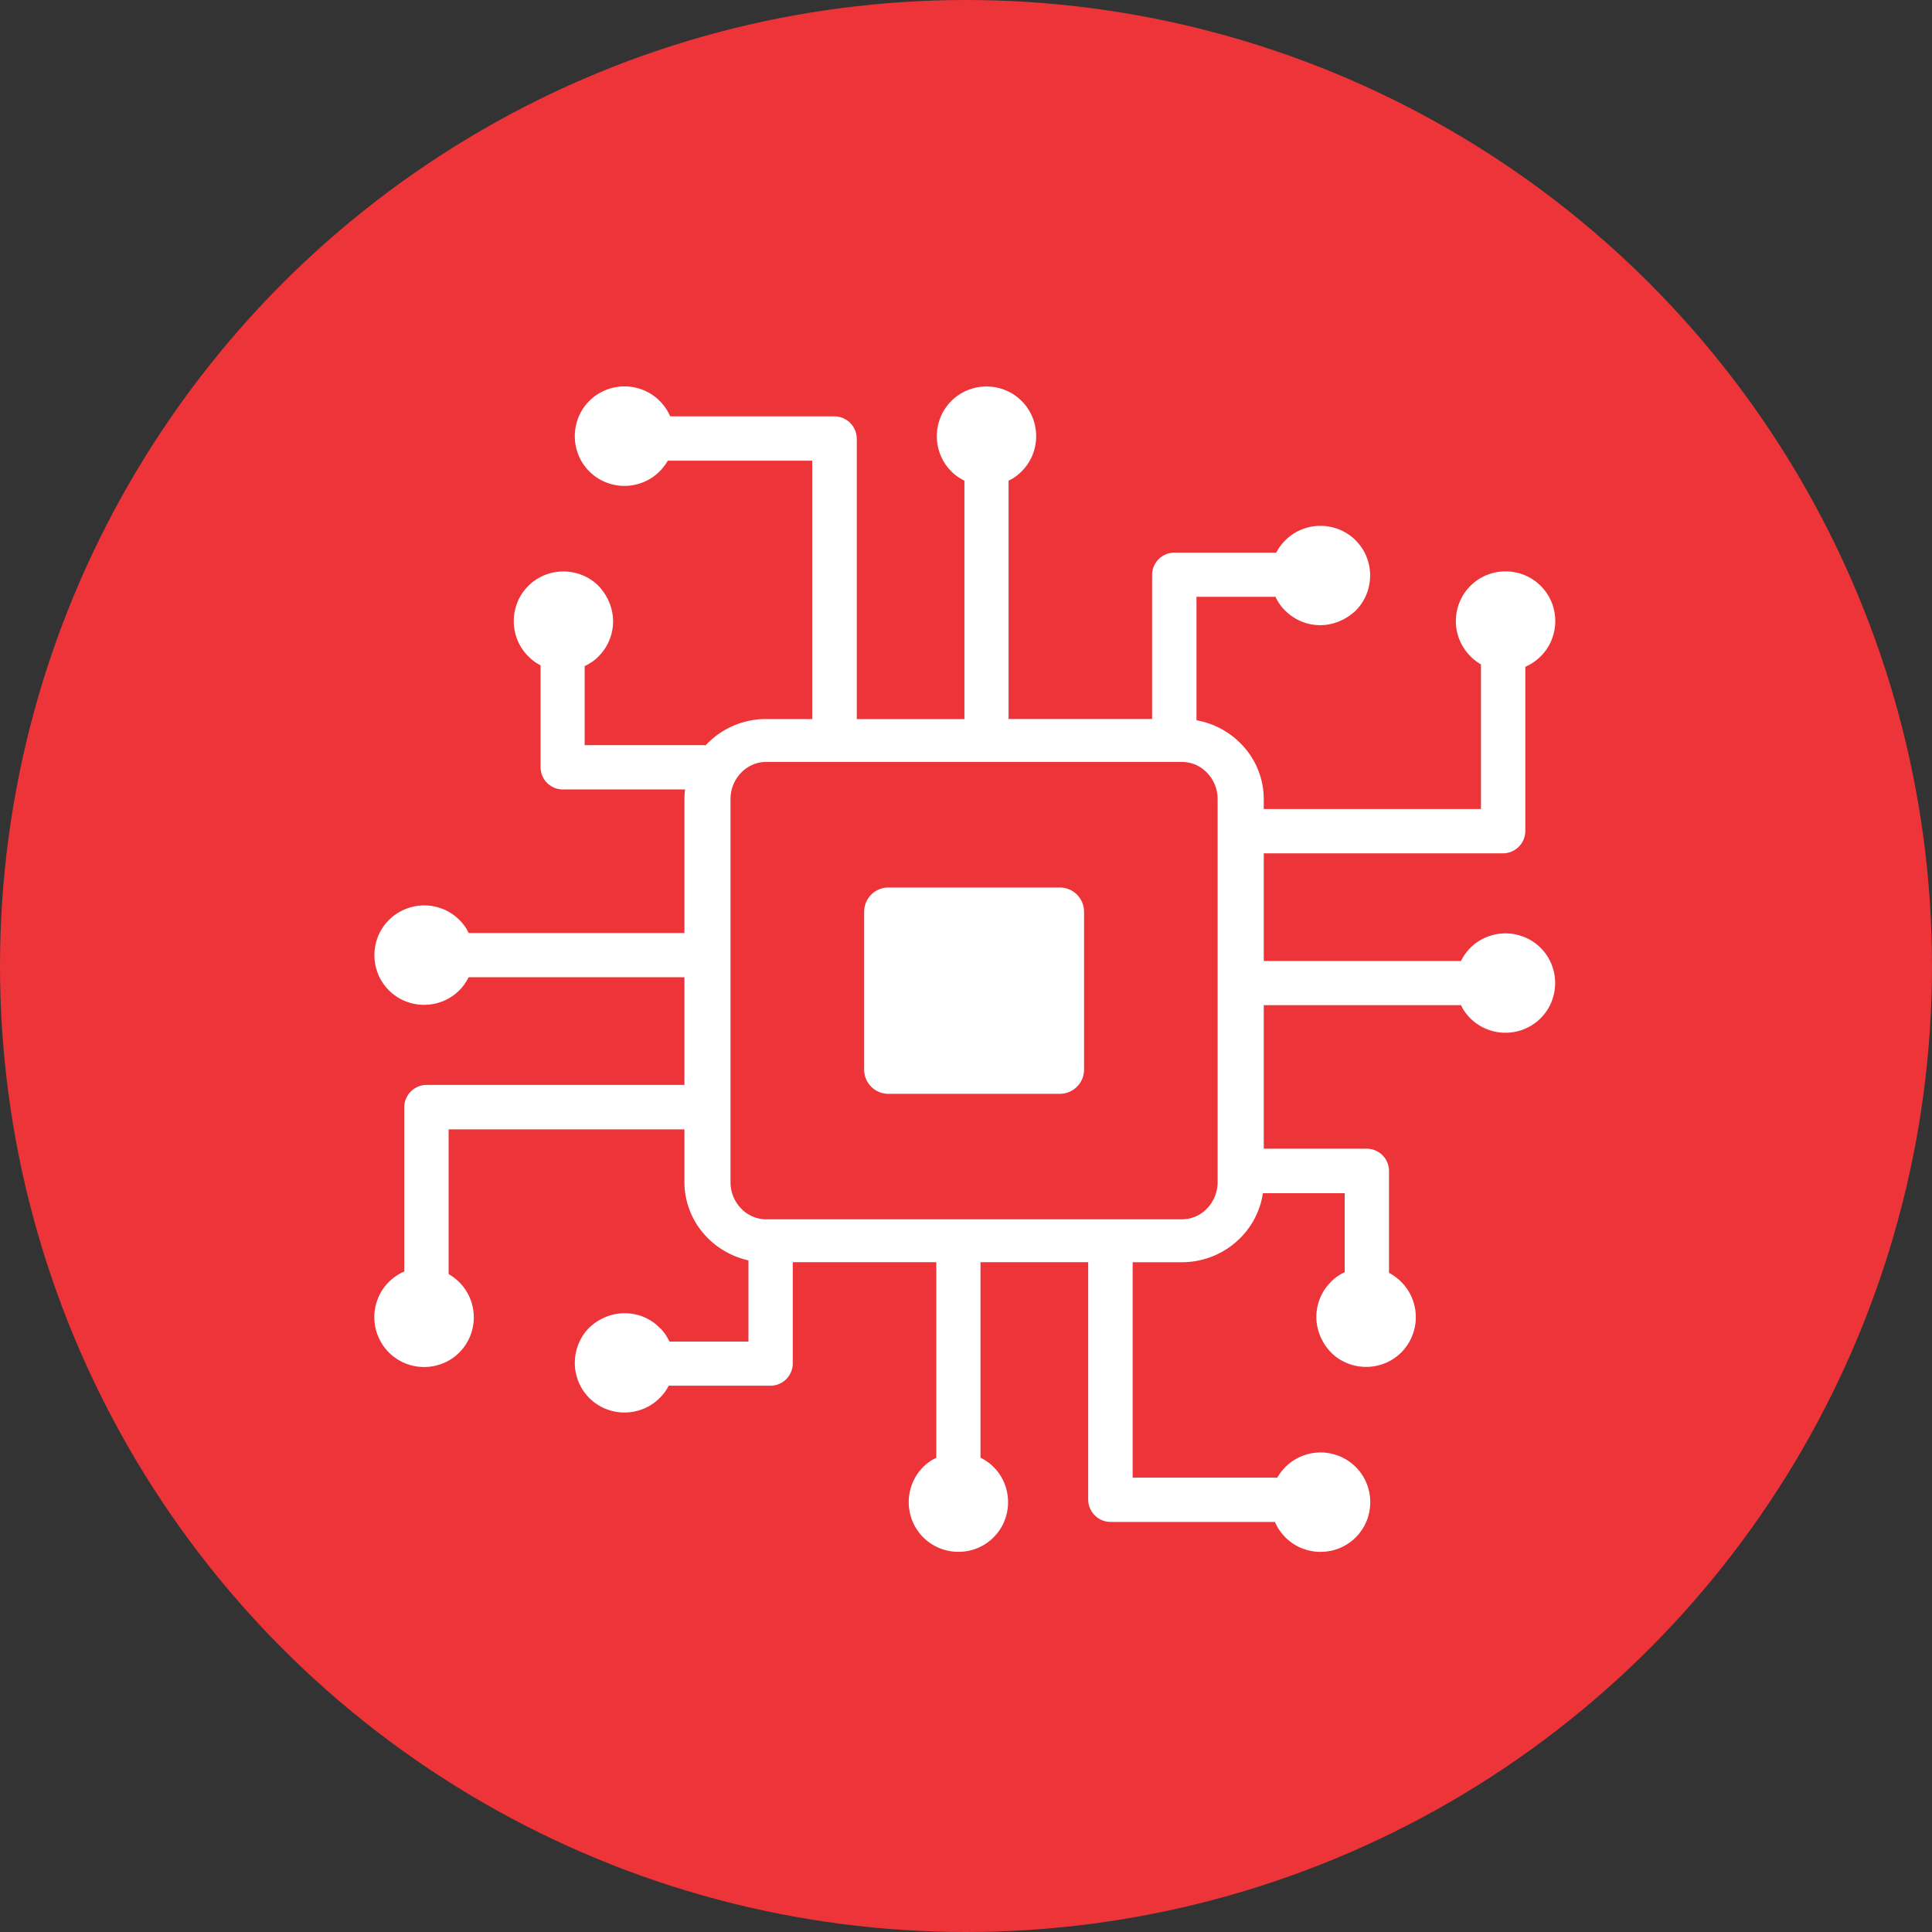
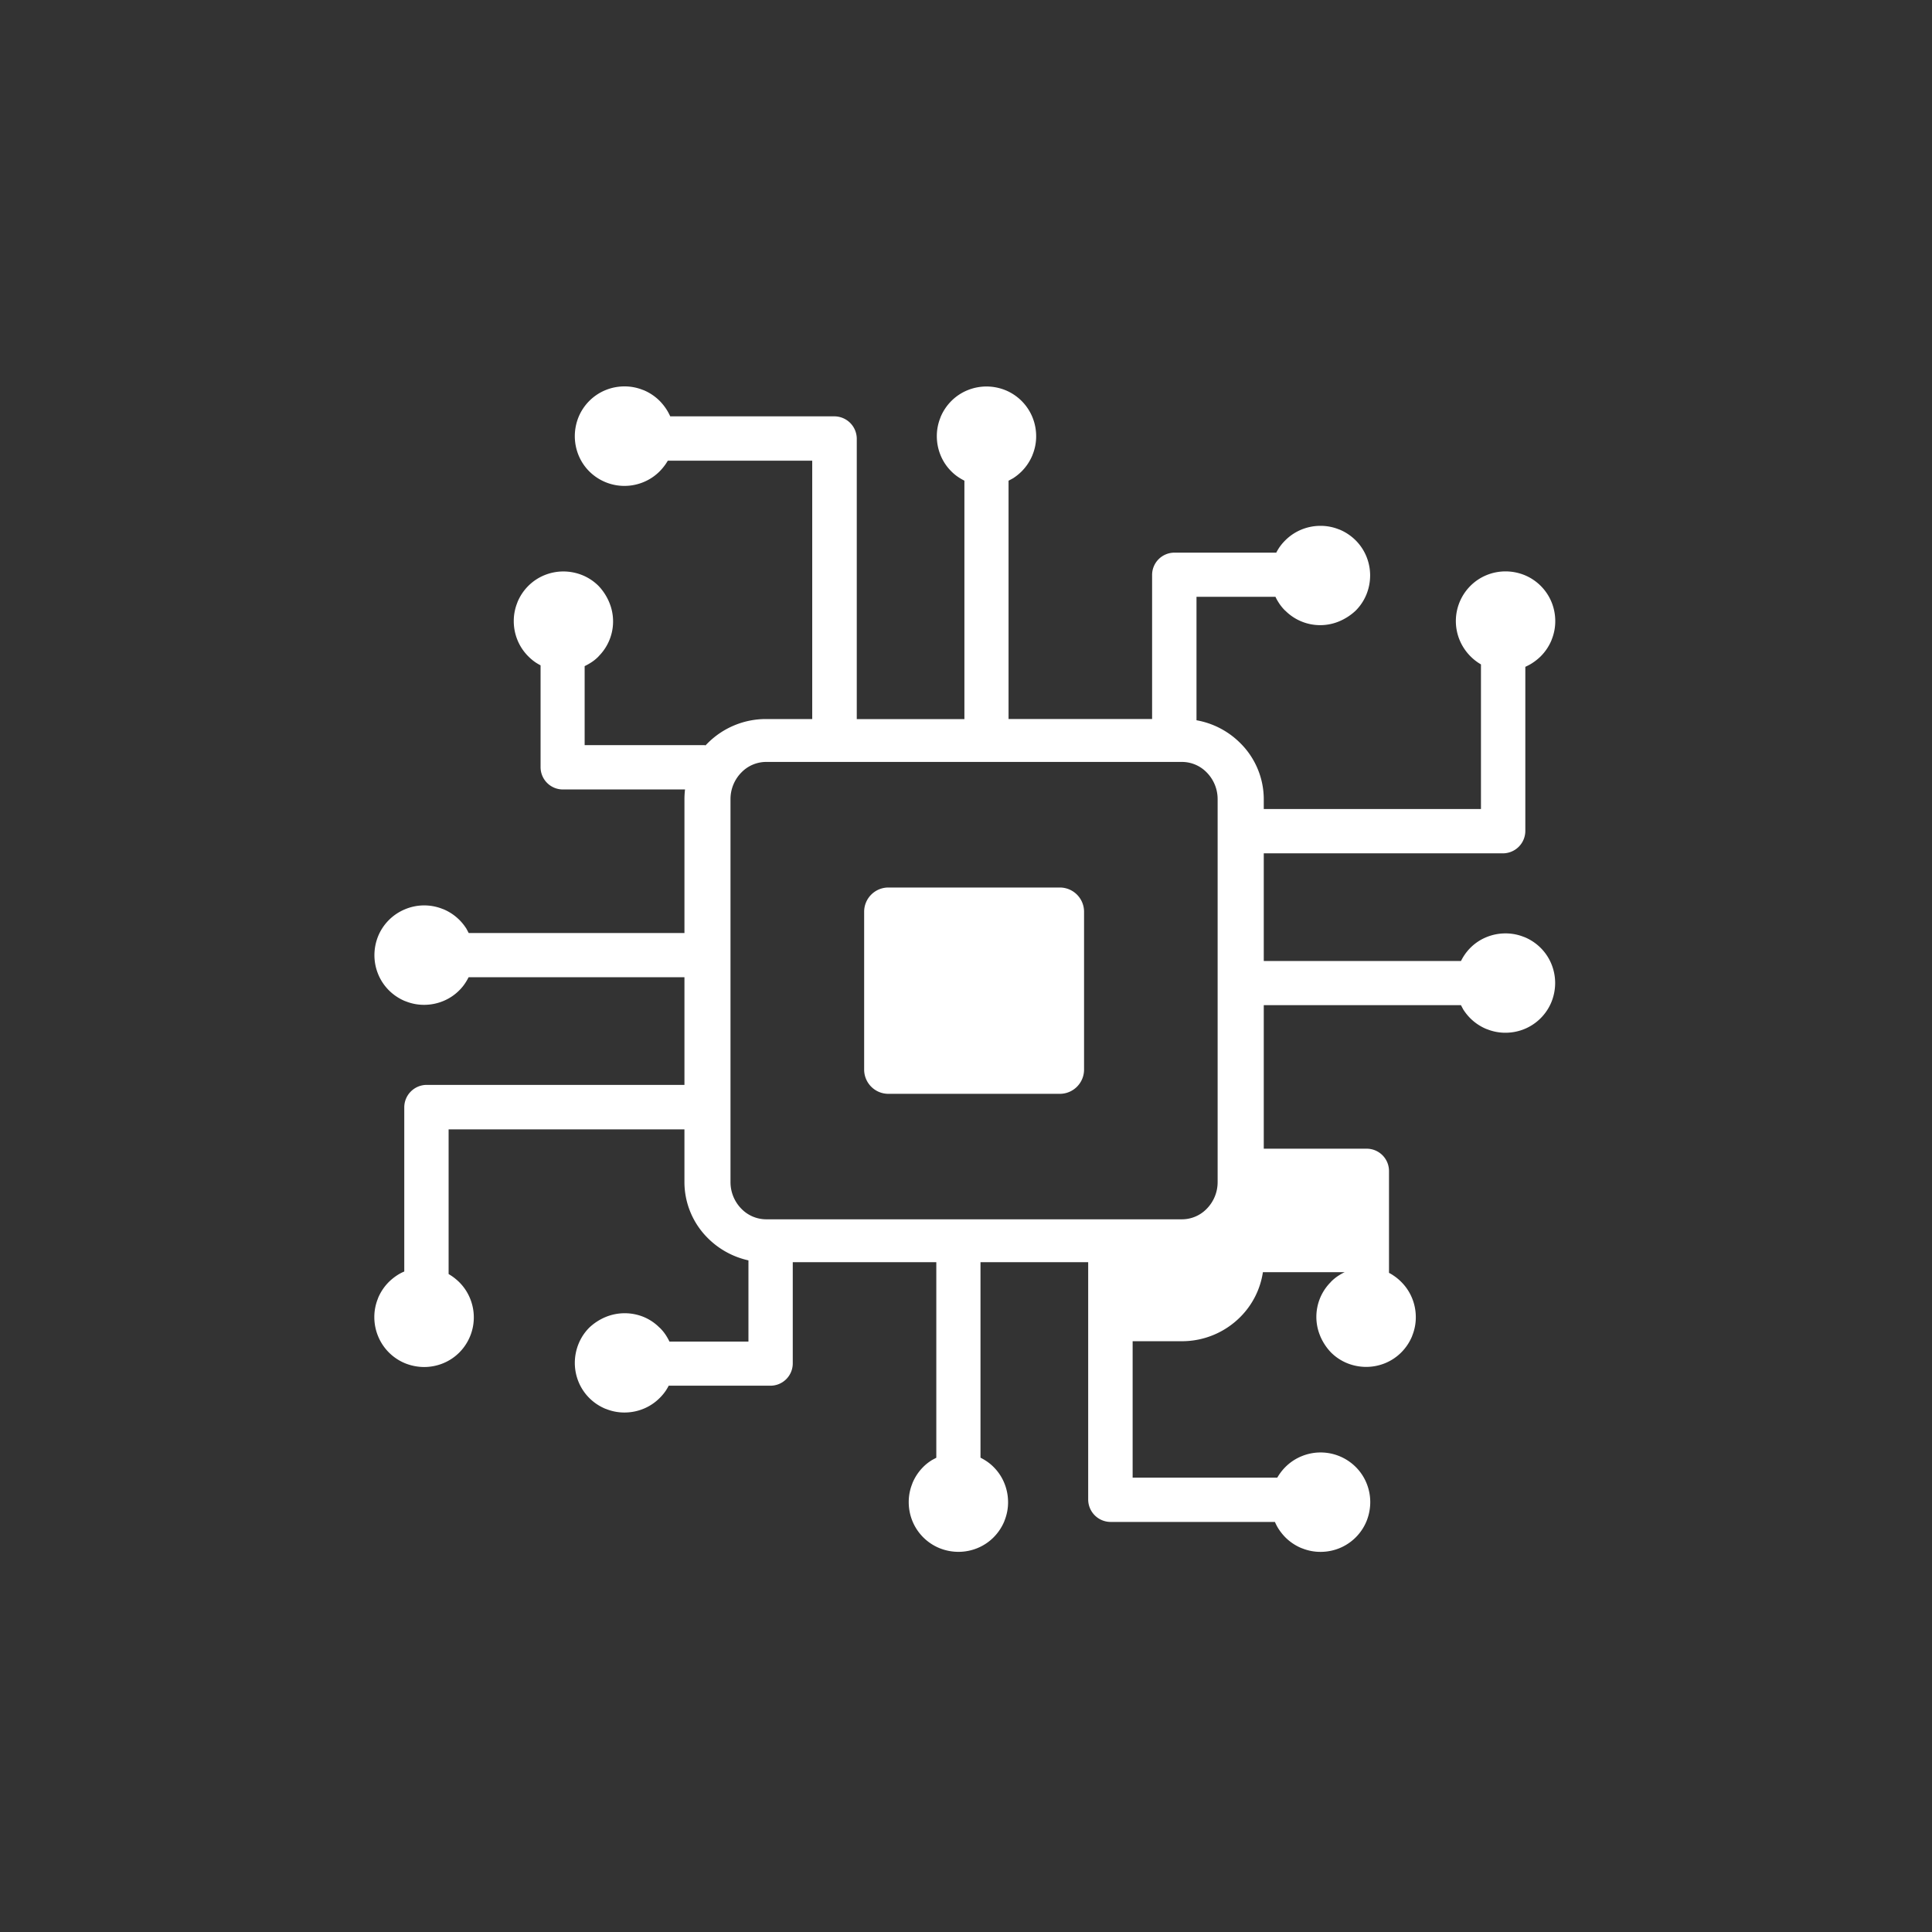
<svg xmlns="http://www.w3.org/2000/svg" width="160" height="160" viewBox="0 0 160 160">
  <rect x="0" y="0" width="160" height="160" fill="#333333" stroke="none" />
  <g id="_5" data-name="5" transform="translate(-218 -1616)">
-     <circle id="Ellipse_2" data-name="Ellipse 2" cx="80" cy="80" r="80" transform="translate(218 1616)" fill="#ed3438" />
    <g id="technology" transform="translate(249 1648)">
-       <path id="Path_13" data-name="Path 13" d="M78.332,78.634a4.077,4.077,0,0,1,.868-4.449l.024-.032a3.654,3.654,0,0,1,.7-.557,3.265,3.265,0,0,1,.438-.239V66.815H73.588a6.637,6.637,0,0,1-1.878,3.717,6.815,6.815,0,0,1-4.831,2H62.8V90.374H74.774c.064-.1.127-.207.2-.31a4.146,4.146,0,0,1,.478-.573,4.06,4.06,0,0,1,1.337-.891,4.125,4.125,0,0,1,4.489.891,4.06,4.06,0,0,1,.891,1.337,4.151,4.151,0,0,1,.31,1.576,4.244,4.244,0,0,1-.31,1.576,4.1,4.1,0,0,1-2.229,2.229,4.152,4.152,0,0,1-1.576.31,4.045,4.045,0,0,1-1.544-.3l-.032-.008a4.144,4.144,0,0,1-1.337-.891,4.487,4.487,0,0,1-.613-.78,4.239,4.239,0,0,1-.255-.5H60.965a1.862,1.862,0,0,1-1.846-1.846h0V72.53H50.2V88.718c.135.072.271.143.406.231a3.74,3.74,0,0,1,.677.541,4.02,4.02,0,0,1,.891,1.337,4.151,4.151,0,0,1,.31,1.576,4.045,4.045,0,0,1-.3,1.544l-.008.032a4.144,4.144,0,0,1-.891,1.337,4.06,4.06,0,0,1-1.337.891,4.151,4.151,0,0,1-1.576.31,4.213,4.213,0,0,1-1.576-.31,4.1,4.1,0,0,1-2.229-2.229,4.151,4.151,0,0,1-.31-1.576,4.045,4.045,0,0,1,.3-1.544l.008-.032a4.144,4.144,0,0,1,.891-1.337,3.776,3.776,0,0,1,.653-.525l.032-.024c.127-.072.263-.143.4-.215h0V72.53H34.653v8.389a1.848,1.848,0,0,1-1.839,1.839H24.378c-.064.127-.135.247-.215.374a4.023,4.023,0,0,1-.5.613l-.032.032a4.06,4.06,0,0,1-1.337.891,4.151,4.151,0,0,1-1.576.31,4.045,4.045,0,0,1-1.544-.3l-.032-.008a4.144,4.144,0,0,1-1.337-.891,4.06,4.06,0,0,1-.891-1.337,4.151,4.151,0,0,1-.31-1.576,4.213,4.213,0,0,1,.31-1.576A4.06,4.06,0,0,1,17.8,77.95a4.458,4.458,0,0,1,1.361-.883h0a4.156,4.156,0,0,1,3.152,0,4.015,4.015,0,0,1,1.3.875l.032.024a3.655,3.655,0,0,1,.557.7,4.5,4.5,0,0,1,.239.438h6.542V72.379a6.843,6.843,0,0,1-3.359-1.839,6.548,6.548,0,0,1-1.942-4.64V61.531H6.152V73.509c.1.064.207.127.31.2a4.673,4.673,0,0,1,.573.478,4.06,4.06,0,0,1,.891,1.337,4.125,4.125,0,0,1-.891,4.489A4.06,4.06,0,0,1,5.7,80.9a4.152,4.152,0,0,1-1.576.31,4.244,4.244,0,0,1-1.576-.31A4.1,4.1,0,0,1,.318,78.674,4.148,4.148,0,0,1,0,77.082a4.045,4.045,0,0,1,.3-1.544l.008-.032A4.144,4.144,0,0,1,1.2,74.169a4.487,4.487,0,0,1,.78-.613,3.7,3.7,0,0,1,.5-.255V59.692A1.862,1.862,0,0,1,4.33,57.846H25.683V48.932H7.808c-.072.135-.143.271-.231.406a3.74,3.74,0,0,1-.541.677,4.02,4.02,0,0,1-1.337.891,4.152,4.152,0,0,1-1.576.31,4.045,4.045,0,0,1-1.544-.3l-.032-.008a4.144,4.144,0,0,1-1.337-.891,4.06,4.06,0,0,1-.891-1.337A4.151,4.151,0,0,1,.008,47.1a4.213,4.213,0,0,1,.31-1.576A4.1,4.1,0,0,1,2.547,43.3a4.1,4.1,0,0,1,3.128-.016l.032.008a4.144,4.144,0,0,1,1.337.891,4.239,4.239,0,0,1,.533.653l.024.032c.072.127.143.263.215.4H25.683V34.192a6.943,6.943,0,0,1,.048-.812H15.607a1.848,1.848,0,0,1-1.839-1.839V23.1c-.127-.064-.247-.135-.374-.215a4.022,4.022,0,0,1-.613-.5l-.032-.032a4.06,4.06,0,0,1-.891-1.337,4.151,4.151,0,0,1-.31-1.576,4.045,4.045,0,0,1,.3-1.544l.008-.032a4.144,4.144,0,0,1,.891-1.337,4.06,4.06,0,0,1,1.337-.891,4.151,4.151,0,0,1,1.576-.31,4.213,4.213,0,0,1,1.576.31,4.06,4.06,0,0,1,1.337.891,4.458,4.458,0,0,1,.883,1.361h0a4.077,4.077,0,0,1-.868,4.449l-.024.032a3.475,3.475,0,0,1-.708.557,4.5,4.5,0,0,1-.438.239v6.542h9.988v.048c.064-.072.135-.143.2-.207a6.815,6.815,0,0,1,4.831-2h3.828V6.152H24.307c-.064.1-.127.207-.2.31a4.674,4.674,0,0,1-.478.573,4.06,4.06,0,0,1-1.337.891A4.125,4.125,0,0,1,17.8,7.036,4.06,4.06,0,0,1,16.913,5.7a4.192,4.192,0,0,1-.31-1.584,4.244,4.244,0,0,1,.31-1.576A4.1,4.1,0,0,1,19.141.31,4.151,4.151,0,0,1,20.717,0a4.045,4.045,0,0,1,1.544.3l.032.008A4.144,4.144,0,0,1,23.63,1.2a4.487,4.487,0,0,1,.613.78,4.974,4.974,0,0,1,.263.5h13.6A1.862,1.862,0,0,1,39.954,4.33h0V27.554h8.914V7.808c-.135-.072-.271-.143-.406-.231a3.74,3.74,0,0,1-.677-.541A4.02,4.02,0,0,1,46.894,5.7a4.151,4.151,0,0,1-.31-1.576,4.045,4.045,0,0,1,.3-1.544l.008-.032a4.144,4.144,0,0,1,.891-1.337A4.06,4.06,0,0,1,49.123.318,4.151,4.151,0,0,1,50.7.008a4.213,4.213,0,0,1,1.576.31A4.1,4.1,0,0,1,54.5,2.547a4.151,4.151,0,0,1,.31,1.576,4.045,4.045,0,0,1-.3,1.544L54.5,5.7a4.144,4.144,0,0,1-.891,1.337,4.238,4.238,0,0,1-.653.533l-.032.024c-.127.072-.263.143-.4.215h0V27.546H64.412V15.607a1.848,1.848,0,0,1,1.839-1.839h8.444c.064-.127.135-.247.215-.374a4.022,4.022,0,0,1,.5-.613l.032-.032a4.06,4.06,0,0,1,1.337-.891,4.151,4.151,0,0,1,1.576-.31,4.045,4.045,0,0,1,1.544.3l.032.008a4.144,4.144,0,0,1,1.337.891,4.06,4.06,0,0,1,.891,1.337,4.151,4.151,0,0,1,.31,1.576,4.213,4.213,0,0,1-.31,1.576,4.06,4.06,0,0,1-.891,1.337,4.556,4.556,0,0,1-1.361.883h0a4.077,4.077,0,0,1-4.449-.868l-.032-.024a3.654,3.654,0,0,1-.557-.7,3.267,3.267,0,0,1-.239-.438H68.089V27.649a6.8,6.8,0,0,1,3.629,1.894,6.548,6.548,0,0,1,1.942,4.64V35H91.647V23.025c-.1-.064-.207-.127-.31-.2a4.193,4.193,0,0,1-1.456-1.815,4.125,4.125,0,0,1,.891-4.489,4.06,4.06,0,0,1,1.337-.891,4.151,4.151,0,0,1,1.576-.31,4.213,4.213,0,0,1,1.576.31,4.1,4.1,0,0,1,2.229,2.229,4.151,4.151,0,0,1,.31,1.576,4.045,4.045,0,0,1-.3,1.544l-.008.032a4.144,4.144,0,0,1-.891,1.337,4.487,4.487,0,0,1-.78.613c-.159.1-.334.183-.5.263v13.6a1.862,1.862,0,0,1-1.846,1.846H73.66v8.914H89.992c.072-.135.143-.271.231-.406a4.118,4.118,0,0,1,.541-.677,4.02,4.02,0,0,1,1.337-.891,4.151,4.151,0,0,1,1.576-.31,4.045,4.045,0,0,1,1.544.3l.032.008a4.144,4.144,0,0,1,1.337.891,4.06,4.06,0,0,1,.891,1.337,4.151,4.151,0,0,1,.31,1.576,4.213,4.213,0,0,1-.31,1.576,4.1,4.1,0,0,1-2.229,2.229,4.151,4.151,0,0,1-1.576.31,4.045,4.045,0,0,1-1.544-.3l-.032-.008a4.144,4.144,0,0,1-1.337-.891,4.238,4.238,0,0,1-.533-.653l-.024-.032c-.072-.127-.143-.263-.215-.4H73.66V63.13h8.532a1.848,1.848,0,0,1,1.839,1.839v8.444a3.083,3.083,0,0,1,.374.223,4.022,4.022,0,0,1,.613.5l.032.032a4.06,4.06,0,0,1,.891,1.337,4.151,4.151,0,0,1,.31,1.576,4.045,4.045,0,0,1-.3,1.544l-.008.032A4.144,4.144,0,0,1,85.049,80a4.06,4.06,0,0,1-1.337.891,4.151,4.151,0,0,1-1.576.31,4.213,4.213,0,0,1-1.576-.31A4.06,4.06,0,0,1,79.223,80a4.481,4.481,0,0,1-.891-1.361ZM42.572,41.5h14.2A2.007,2.007,0,0,1,58.777,43.5V56.58a2.007,2.007,0,0,1-2.006,2.006h-14.2a2.007,2.007,0,0,1-2.006-2.006V43.5A2.007,2.007,0,0,1,42.572,41.5ZM66.887,31.1H32.449a2.858,2.858,0,0,0-2.037.86,3.139,3.139,0,0,0-.915,2.229v31.7a3.139,3.139,0,0,0,.915,2.229,2.872,2.872,0,0,0,2.037.86H66.887a2.858,2.858,0,0,0,2.037-.86,3.139,3.139,0,0,0,.915-2.229v-31.7a3.139,3.139,0,0,0-.915-2.229,2.858,2.858,0,0,0-2.037-.86Z" transform="translate(0)" fill="#fff" />
+       <path id="Path_13" data-name="Path 13" d="M78.332,78.634a4.077,4.077,0,0,1,.868-4.449l.024-.032a3.654,3.654,0,0,1,.7-.557,3.265,3.265,0,0,1,.438-.239H73.588a6.637,6.637,0,0,1-1.878,3.717,6.815,6.815,0,0,1-4.831,2H62.8V90.374H74.774c.064-.1.127-.207.2-.31a4.146,4.146,0,0,1,.478-.573,4.06,4.06,0,0,1,1.337-.891,4.125,4.125,0,0,1,4.489.891,4.06,4.06,0,0,1,.891,1.337,4.151,4.151,0,0,1,.31,1.576,4.244,4.244,0,0,1-.31,1.576,4.1,4.1,0,0,1-2.229,2.229,4.152,4.152,0,0,1-1.576.31,4.045,4.045,0,0,1-1.544-.3l-.032-.008a4.144,4.144,0,0,1-1.337-.891,4.487,4.487,0,0,1-.613-.78,4.239,4.239,0,0,1-.255-.5H60.965a1.862,1.862,0,0,1-1.846-1.846h0V72.53H50.2V88.718c.135.072.271.143.406.231a3.74,3.74,0,0,1,.677.541,4.02,4.02,0,0,1,.891,1.337,4.151,4.151,0,0,1,.31,1.576,4.045,4.045,0,0,1-.3,1.544l-.008.032a4.144,4.144,0,0,1-.891,1.337,4.06,4.06,0,0,1-1.337.891,4.151,4.151,0,0,1-1.576.31,4.213,4.213,0,0,1-1.576-.31,4.1,4.1,0,0,1-2.229-2.229,4.151,4.151,0,0,1-.31-1.576,4.045,4.045,0,0,1,.3-1.544l.008-.032a4.144,4.144,0,0,1,.891-1.337,3.776,3.776,0,0,1,.653-.525l.032-.024c.127-.072.263-.143.4-.215h0V72.53H34.653v8.389a1.848,1.848,0,0,1-1.839,1.839H24.378c-.064.127-.135.247-.215.374a4.023,4.023,0,0,1-.5.613l-.032.032a4.06,4.06,0,0,1-1.337.891,4.151,4.151,0,0,1-1.576.31,4.045,4.045,0,0,1-1.544-.3l-.032-.008a4.144,4.144,0,0,1-1.337-.891,4.06,4.06,0,0,1-.891-1.337,4.151,4.151,0,0,1-.31-1.576,4.213,4.213,0,0,1,.31-1.576A4.06,4.06,0,0,1,17.8,77.95a4.458,4.458,0,0,1,1.361-.883h0a4.156,4.156,0,0,1,3.152,0,4.015,4.015,0,0,1,1.3.875l.032.024a3.655,3.655,0,0,1,.557.7,4.5,4.5,0,0,1,.239.438h6.542V72.379a6.843,6.843,0,0,1-3.359-1.839,6.548,6.548,0,0,1-1.942-4.64V61.531H6.152V73.509c.1.064.207.127.31.2a4.673,4.673,0,0,1,.573.478,4.06,4.06,0,0,1,.891,1.337,4.125,4.125,0,0,1-.891,4.489A4.06,4.06,0,0,1,5.7,80.9a4.152,4.152,0,0,1-1.576.31,4.244,4.244,0,0,1-1.576-.31A4.1,4.1,0,0,1,.318,78.674,4.148,4.148,0,0,1,0,77.082a4.045,4.045,0,0,1,.3-1.544l.008-.032A4.144,4.144,0,0,1,1.2,74.169a4.487,4.487,0,0,1,.78-.613,3.7,3.7,0,0,1,.5-.255V59.692A1.862,1.862,0,0,1,4.33,57.846H25.683V48.932H7.808c-.072.135-.143.271-.231.406a3.74,3.74,0,0,1-.541.677,4.02,4.02,0,0,1-1.337.891,4.152,4.152,0,0,1-1.576.31,4.045,4.045,0,0,1-1.544-.3l-.032-.008a4.144,4.144,0,0,1-1.337-.891,4.06,4.06,0,0,1-.891-1.337A4.151,4.151,0,0,1,.008,47.1a4.213,4.213,0,0,1,.31-1.576A4.1,4.1,0,0,1,2.547,43.3a4.1,4.1,0,0,1,3.128-.016l.032.008a4.144,4.144,0,0,1,1.337.891,4.239,4.239,0,0,1,.533.653l.024.032c.072.127.143.263.215.4H25.683V34.192a6.943,6.943,0,0,1,.048-.812H15.607a1.848,1.848,0,0,1-1.839-1.839V23.1c-.127-.064-.247-.135-.374-.215a4.022,4.022,0,0,1-.613-.5l-.032-.032a4.06,4.06,0,0,1-.891-1.337,4.151,4.151,0,0,1-.31-1.576,4.045,4.045,0,0,1,.3-1.544l.008-.032a4.144,4.144,0,0,1,.891-1.337,4.06,4.06,0,0,1,1.337-.891,4.151,4.151,0,0,1,1.576-.31,4.213,4.213,0,0,1,1.576.31,4.06,4.06,0,0,1,1.337.891,4.458,4.458,0,0,1,.883,1.361h0a4.077,4.077,0,0,1-.868,4.449l-.024.032a3.475,3.475,0,0,1-.708.557,4.5,4.5,0,0,1-.438.239v6.542h9.988v.048c.064-.072.135-.143.2-.207a6.815,6.815,0,0,1,4.831-2h3.828V6.152H24.307c-.064.1-.127.207-.2.31a4.674,4.674,0,0,1-.478.573,4.06,4.06,0,0,1-1.337.891A4.125,4.125,0,0,1,17.8,7.036,4.06,4.06,0,0,1,16.913,5.7a4.192,4.192,0,0,1-.31-1.584,4.244,4.244,0,0,1,.31-1.576A4.1,4.1,0,0,1,19.141.31,4.151,4.151,0,0,1,20.717,0a4.045,4.045,0,0,1,1.544.3l.032.008A4.144,4.144,0,0,1,23.63,1.2a4.487,4.487,0,0,1,.613.78,4.974,4.974,0,0,1,.263.5h13.6A1.862,1.862,0,0,1,39.954,4.33h0V27.554h8.914V7.808c-.135-.072-.271-.143-.406-.231a3.74,3.74,0,0,1-.677-.541A4.02,4.02,0,0,1,46.894,5.7a4.151,4.151,0,0,1-.31-1.576,4.045,4.045,0,0,1,.3-1.544l.008-.032a4.144,4.144,0,0,1,.891-1.337A4.06,4.06,0,0,1,49.123.318,4.151,4.151,0,0,1,50.7.008a4.213,4.213,0,0,1,1.576.31A4.1,4.1,0,0,1,54.5,2.547a4.151,4.151,0,0,1,.31,1.576,4.045,4.045,0,0,1-.3,1.544L54.5,5.7a4.144,4.144,0,0,1-.891,1.337,4.238,4.238,0,0,1-.653.533l-.032.024c-.127.072-.263.143-.4.215h0V27.546H64.412V15.607a1.848,1.848,0,0,1,1.839-1.839h8.444c.064-.127.135-.247.215-.374a4.022,4.022,0,0,1,.5-.613l.032-.032a4.06,4.06,0,0,1,1.337-.891,4.151,4.151,0,0,1,1.576-.31,4.045,4.045,0,0,1,1.544.3l.032.008a4.144,4.144,0,0,1,1.337.891,4.06,4.06,0,0,1,.891,1.337,4.151,4.151,0,0,1,.31,1.576,4.213,4.213,0,0,1-.31,1.576,4.06,4.06,0,0,1-.891,1.337,4.556,4.556,0,0,1-1.361.883h0a4.077,4.077,0,0,1-4.449-.868l-.032-.024a3.654,3.654,0,0,1-.557-.7,3.267,3.267,0,0,1-.239-.438H68.089V27.649a6.8,6.8,0,0,1,3.629,1.894,6.548,6.548,0,0,1,1.942,4.64V35H91.647V23.025c-.1-.064-.207-.127-.31-.2a4.193,4.193,0,0,1-1.456-1.815,4.125,4.125,0,0,1,.891-4.489,4.06,4.06,0,0,1,1.337-.891,4.151,4.151,0,0,1,1.576-.31,4.213,4.213,0,0,1,1.576.31,4.1,4.1,0,0,1,2.229,2.229,4.151,4.151,0,0,1,.31,1.576,4.045,4.045,0,0,1-.3,1.544l-.008.032a4.144,4.144,0,0,1-.891,1.337,4.487,4.487,0,0,1-.78.613c-.159.1-.334.183-.5.263v13.6a1.862,1.862,0,0,1-1.846,1.846H73.66v8.914H89.992c.072-.135.143-.271.231-.406a4.118,4.118,0,0,1,.541-.677,4.02,4.02,0,0,1,1.337-.891,4.151,4.151,0,0,1,1.576-.31,4.045,4.045,0,0,1,1.544.3l.032.008a4.144,4.144,0,0,1,1.337.891,4.06,4.06,0,0,1,.891,1.337,4.151,4.151,0,0,1,.31,1.576,4.213,4.213,0,0,1-.31,1.576,4.1,4.1,0,0,1-2.229,2.229,4.151,4.151,0,0,1-1.576.31,4.045,4.045,0,0,1-1.544-.3l-.032-.008a4.144,4.144,0,0,1-1.337-.891,4.238,4.238,0,0,1-.533-.653l-.024-.032c-.072-.127-.143-.263-.215-.4H73.66V63.13h8.532a1.848,1.848,0,0,1,1.839,1.839v8.444a3.083,3.083,0,0,1,.374.223,4.022,4.022,0,0,1,.613.5l.032.032a4.06,4.06,0,0,1,.891,1.337,4.151,4.151,0,0,1,.31,1.576,4.045,4.045,0,0,1-.3,1.544l-.008.032A4.144,4.144,0,0,1,85.049,80a4.06,4.06,0,0,1-1.337.891,4.151,4.151,0,0,1-1.576.31,4.213,4.213,0,0,1-1.576-.31A4.06,4.06,0,0,1,79.223,80a4.481,4.481,0,0,1-.891-1.361ZM42.572,41.5h14.2A2.007,2.007,0,0,1,58.777,43.5V56.58a2.007,2.007,0,0,1-2.006,2.006h-14.2a2.007,2.007,0,0,1-2.006-2.006V43.5A2.007,2.007,0,0,1,42.572,41.5ZM66.887,31.1H32.449a2.858,2.858,0,0,0-2.037.86,3.139,3.139,0,0,0-.915,2.229v31.7a3.139,3.139,0,0,0,.915,2.229,2.872,2.872,0,0,0,2.037.86H66.887a2.858,2.858,0,0,0,2.037-.86,3.139,3.139,0,0,0,.915-2.229v-31.7a3.139,3.139,0,0,0-.915-2.229,2.858,2.858,0,0,0-2.037-.86Z" transform="translate(0)" fill="#fff" />
    </g>
  </g>
</svg>